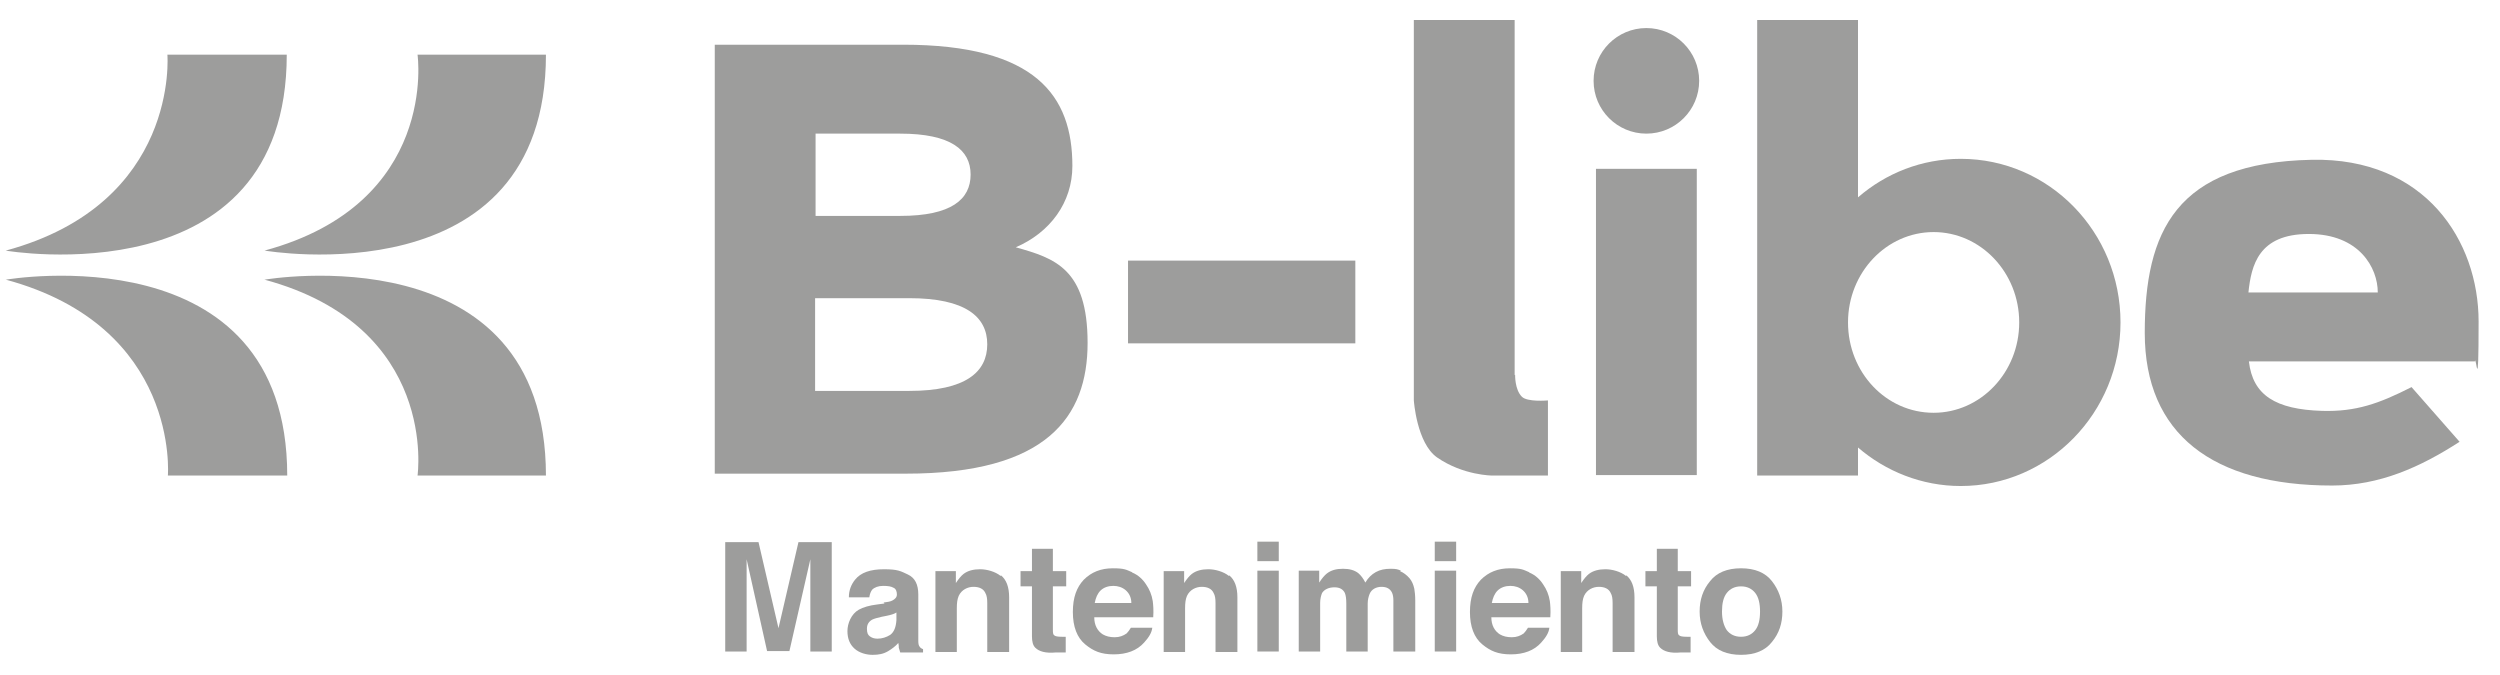
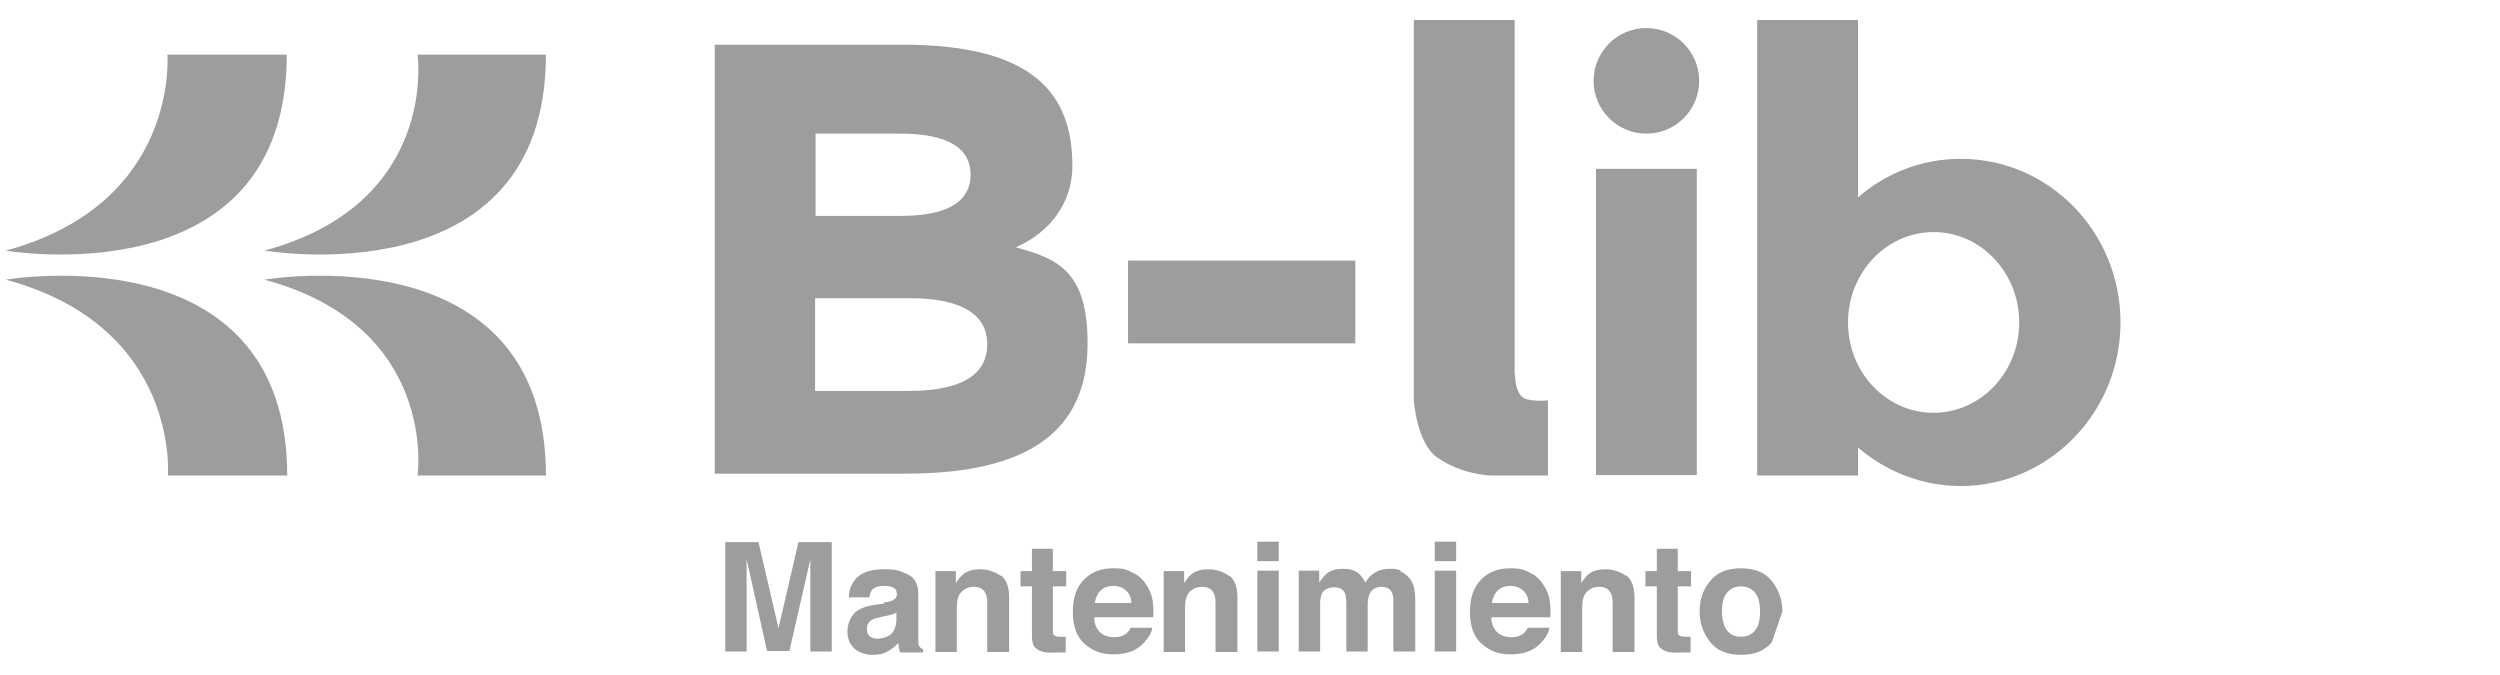
<svg xmlns="http://www.w3.org/2000/svg" id="Capa_1" version="1.1" viewBox="0 0 525.7 141.9">
  <defs>
    <style>
      .st0 {
        fill: #9d9d9c;
      }
    </style>
  </defs>
  <g>
    <path class="st0" d="M1.2,52.7C37.8,42.8,35.2,11.5,35.2,11.5h25.1C60.3,62.9,1.2,52.7,1.2,52.7Z" />
    <path class="st0" d="M55.6,52.7c36.7-9.9,32.2-41.2,32.2-41.2h27c0,51.4-59.1,41.2-59.1,41.2Z" />
    <g>
      <path class="st0" d="M1.2,58.8c36.7,9.9,34.1,41.2,34.1,41.2h25.1c0-51.4-59.1-41.2-59.1-41.2Z" />
      <path class="st0" d="M55.6,58.8c36.7,9.9,32.2,41.2,32.2,41.2h27c0-51.4-59.1-41.2-59.1-41.2Z" />
    </g>
  </g>
  <g>
    <rect class="st0" x="237.2" y="54.8" width="47.8" height="17.4" />
    <rect class="st0" x="335.6" y="35.5" width="21.2" height="64.4" />
    <path class="st0" d="M318.5,78.9V4.2h-21.2v80s.6,9,4.9,12c5.5,3.8,11.6,3.8,11.6,3.8h11.7v-15.8s-4.4.4-5.5-.8c-1.5-1.5-1.4-4.6-1.4-4.6Z" />
    <circle class="st0" cx="346.2" cy="17" r="11.1" />
-     <path class="st0" d="M472.9,76c.8,7.1,5.6,10.1,15.4,10.4,7.1.2,11.9-1.5,18.8-5l10.1,11.5c-8.2,5.3-16.8,9.2-26.8,9.2-25.1,0-39.4-10.8-39.4-32.1s6.5-35.8,35.1-36.4c23.9-.5,35.1,17.1,35.1,34s-.5,6.8-.8,8.4h-47.6ZM500,61.5c0-5.2-3.9-12.3-14.5-12.3s-12.1,6.6-12.7,12.3h27.2Z" />
    <path class="st0" d="M412.3,33.4c-8.2,0-15.7,3-21.6,8.1V4.2h-21.2v95.8h21.2v-5.9c5.8,5,13.4,8.1,21.6,8.1,18.5,0,33.6-15.4,33.6-34.4s-15-34.4-33.6-34.4ZM406.6,86.8c-10,0-18-8.5-18-19s8.1-19,18-19,18,8.5,18,19-8.1,19-18,19Z" />
    <path class="st0" d="M213.6,52c7.2-3.1,11.9-9.4,11.9-17.1,0-14.7-7.6-25.5-35.6-25.5h-39.6v90.2h40.2c29.6,0,38.2-11.9,38.2-27.5s-6.9-17.8-15.1-20.1ZM171.5,28.1h17.8c10.6,0,14.8,3.4,14.8,8.6s-4,8.7-14.8,8.7h-17.8v-17.3ZM191.2,82.2h-19.8v-19.5h19.8c11.8,0,16.4,3.9,16.4,9.7s-4.5,9.8-16.4,9.8Z" />
  </g>
  <g>
    <path class="st0" d="M168,114h6.9v23h-4.5v-15.6c0-.4,0-1.1,0-1.9,0-.8,0-1.4,0-1.9l-4.4,19.3h-4.7l-4.3-19.3c0,.4,0,1.1,0,1.9,0,.8,0,1.4,0,1.9v15.6h-4.5v-23h7l4.2,18.1,4.2-18.1Z" />
    <path class="st0" d="M185.8,126.7c.8-.1,1.4-.2,1.8-.4.6-.3,1-.7,1-1.3s-.2-1.2-.7-1.4c-.5-.3-1.2-.4-2.2-.4s-1.8.3-2.3.8c-.3.4-.5.9-.6,1.6h-4.3c0-1.5.5-2.7,1.3-3.7,1.2-1.5,3.2-2.2,6.1-2.2s3.5.4,5,1.1c1.5.7,2.2,2.1,2.2,4.2v7.8c0,.5,0,1.2,0,2,0,.6.1,1,.3,1.2.1.2.4.4.7.5v.7h-4.8c-.1-.3-.2-.7-.3-1,0-.3,0-.6-.1-1-.6.7-1.3,1.2-2.1,1.7-1,.6-2,.8-3.3.8s-2.8-.4-3.8-1.3c-1-.9-1.5-2.1-1.5-3.7s.8-3.6,2.4-4.5c.9-.5,2.2-.9,3.9-1.1l1.5-.2ZM188.5,128.8c-.3.2-.6.3-.9.4-.3.1-.7.2-1.2.3l-1,.2c-.9.2-1.6.4-2,.6-.7.4-1.1,1-1.1,1.9s.2,1.3.6,1.6c.4.3.9.5,1.6.5,1,0,1.9-.3,2.7-.8.8-.6,1.2-1.6,1.3-3.1v-1.7Z" />
    <path class="st0" d="M210.5,121c1.1.9,1.7,2.4,1.7,4.6v11.5h-4.6v-10.3c0-.9-.1-1.6-.4-2.1-.4-.9-1.3-1.3-2.5-1.3s-2.5.6-3.1,1.9c-.3.7-.4,1.5-.4,2.6v9.2h-4.5v-17h4.3v2.5c.6-.9,1.1-1.5,1.6-1.9.9-.7,2.1-1,3.5-1s3.2.5,4.3,1.4Z" />
    <path class="st0" d="M214.6,123.3v-3.2h2.4v-4.7h4.4v4.7h2.8v3.2h-2.8v9c0,.7,0,1.1.3,1.3.2.2.7.3,1.6.3s.3,0,.4,0,.3,0,.4,0v3.3h-2.1c-2.1.2-3.5-.2-4.3-1-.5-.5-.7-1.3-.7-2.4v-10.5h-2.4Z" />
    <path class="st0" d="M238.1,120.4c1.2.5,2.2,1.4,2.9,2.5.7,1,1.2,2.2,1.4,3.5.1.8.2,1.9.1,3.4h-12.4c0,1.7.7,2.9,1.8,3.6.7.4,1.5.6,2.5.6s1.8-.3,2.5-.8c.3-.3.6-.7.9-1.2h4.5c-.1,1-.7,2-1.7,3.1-1.5,1.7-3.7,2.5-6.4,2.5s-4.3-.7-6-2.1c-1.7-1.4-2.6-3.7-2.6-6.8s.8-5.2,2.3-6.8c1.6-1.6,3.6-2.4,6.1-2.4s2.8.3,4,.8ZM231.4,124.2c-.6.6-1,1.5-1.2,2.6h7.7c0-1.2-.5-2.1-1.2-2.7-.7-.6-1.6-.9-2.6-.9s-2,.3-2.7,1Z" />
    <path class="st0" d="M258.5,121c1.1.9,1.7,2.4,1.7,4.6v11.5h-4.6v-10.3c0-.9-.1-1.6-.4-2.1-.4-.9-1.3-1.3-2.5-1.3s-2.5.6-3.1,1.9c-.3.7-.4,1.5-.4,2.6v9.2h-4.5v-17h4.3v2.5c.6-.9,1.1-1.5,1.6-1.9.9-.7,2.1-1,3.5-1s3.2.5,4.3,1.4Z" />
    <path class="st0" d="M268.9,118h-4.5v-4.1h4.5v4.1ZM264.4,120h4.5v17h-4.5v-17Z" />
    <path class="st0" d="M294.4,120.1c.7.3,1.4.8,2,1.5.5.6.8,1.3,1,2.2.1.6.2,1.4.2,2.5v10.7h-4.6v-10.8c0-.6-.1-1.2-.3-1.6-.4-.8-1.1-1.2-2.2-1.2s-2.1.5-2.5,1.5c-.2.5-.4,1.2-.4,2v10.1h-4.5v-10.1c0-1-.1-1.7-.3-2.2-.4-.8-1.1-1.2-2.2-1.2s-2.1.4-2.6,1.2c-.2.5-.4,1.2-.4,2.1v10.2h-4.5v-17h4.3v2.5c.6-.9,1.1-1.5,1.6-1.9.9-.7,2-1,3.4-1s2.4.3,3.2.9c.6.5,1.1,1.2,1.5,2,.6-1,1.3-1.7,2.2-2.2.9-.5,1.9-.7,3.1-.7s1.5.1,2.2.4Z" />
    <path class="st0" d="M306.2,118h-4.5v-4.1h4.5v4.1ZM301.7,120h4.5v17h-4.5v-17Z" />
    <path class="st0" d="M321.6,120.4c1.2.5,2.2,1.4,2.9,2.5.7,1,1.2,2.2,1.4,3.5.1.8.2,1.9.1,3.4h-12.4c0,1.7.7,2.9,1.8,3.6.7.4,1.5.6,2.5.6s1.8-.3,2.5-.8c.3-.3.6-.7.9-1.2h4.5c-.1,1-.7,2-1.7,3.1-1.5,1.7-3.7,2.5-6.4,2.5s-4.3-.7-6-2.1c-1.7-1.4-2.6-3.7-2.6-6.8s.8-5.2,2.3-6.8c1.6-1.6,3.6-2.4,6.1-2.4s2.8.3,4,.8ZM314.9,124.2c-.6.6-1,1.5-1.2,2.6h7.7c0-1.2-.5-2.1-1.2-2.7-.7-.6-1.6-.9-2.6-.9s-2,.3-2.7,1Z" />
    <path class="st0" d="M342,121c1.1.9,1.7,2.4,1.7,4.6v11.5h-4.6v-10.3c0-.9-.1-1.6-.4-2.1-.4-.9-1.3-1.3-2.5-1.3s-2.5.6-3.1,1.9c-.3.7-.4,1.5-.4,2.6v9.2h-4.5v-17h4.3v2.5c.6-.9,1.1-1.5,1.6-1.9.9-.7,2.1-1,3.5-1s3.2.5,4.3,1.4Z" />
    <path class="st0" d="M346,123.3v-3.2h2.4v-4.7h4.4v4.7h2.8v3.2h-2.8v9c0,.7,0,1.1.3,1.3.2.2.7.3,1.6.3s.3,0,.4,0,.3,0,.4,0v3.3h-2.1c-2.1.2-3.5-.2-4.3-1-.5-.5-.7-1.3-.7-2.4v-10.5h-2.4Z" />
-     <path class="st0" d="M372.6,135c-1.4,1.8-3.6,2.7-6.5,2.7s-5.1-.9-6.5-2.7c-1.4-1.8-2.2-3.9-2.2-6.4s.7-4.6,2.2-6.4c1.4-1.8,3.6-2.7,6.5-2.7s5.1.9,6.5,2.7c1.4,1.8,2.2,3.9,2.2,6.4s-.7,4.6-2.2,6.4ZM369.1,132.5c.7-.9,1-2.2,1-3.9s-.3-3-1-3.9c-.7-.9-1.7-1.4-3-1.4s-2.3.5-3,1.4c-.7.9-1,2.2-1,3.9s.4,3,1,3.9c.7.9,1.7,1.4,3,1.4s2.3-.5,3-1.4Z" />
+     <path class="st0" d="M372.6,135c-1.4,1.8-3.6,2.7-6.5,2.7s-5.1-.9-6.5-2.7c-1.4-1.8-2.2-3.9-2.2-6.4s.7-4.6,2.2-6.4c1.4-1.8,3.6-2.7,6.5-2.7s5.1.9,6.5,2.7c1.4,1.8,2.2,3.9,2.2,6.4ZM369.1,132.5c.7-.9,1-2.2,1-3.9s-.3-3-1-3.9c-.7-.9-1.7-1.4-3-1.4s-2.3.5-3,1.4c-.7.9-1,2.2-1,3.9s.4,3,1,3.9c.7.9,1.7,1.4,3,1.4s2.3-.5,3-1.4Z" />
  </g>
</svg>